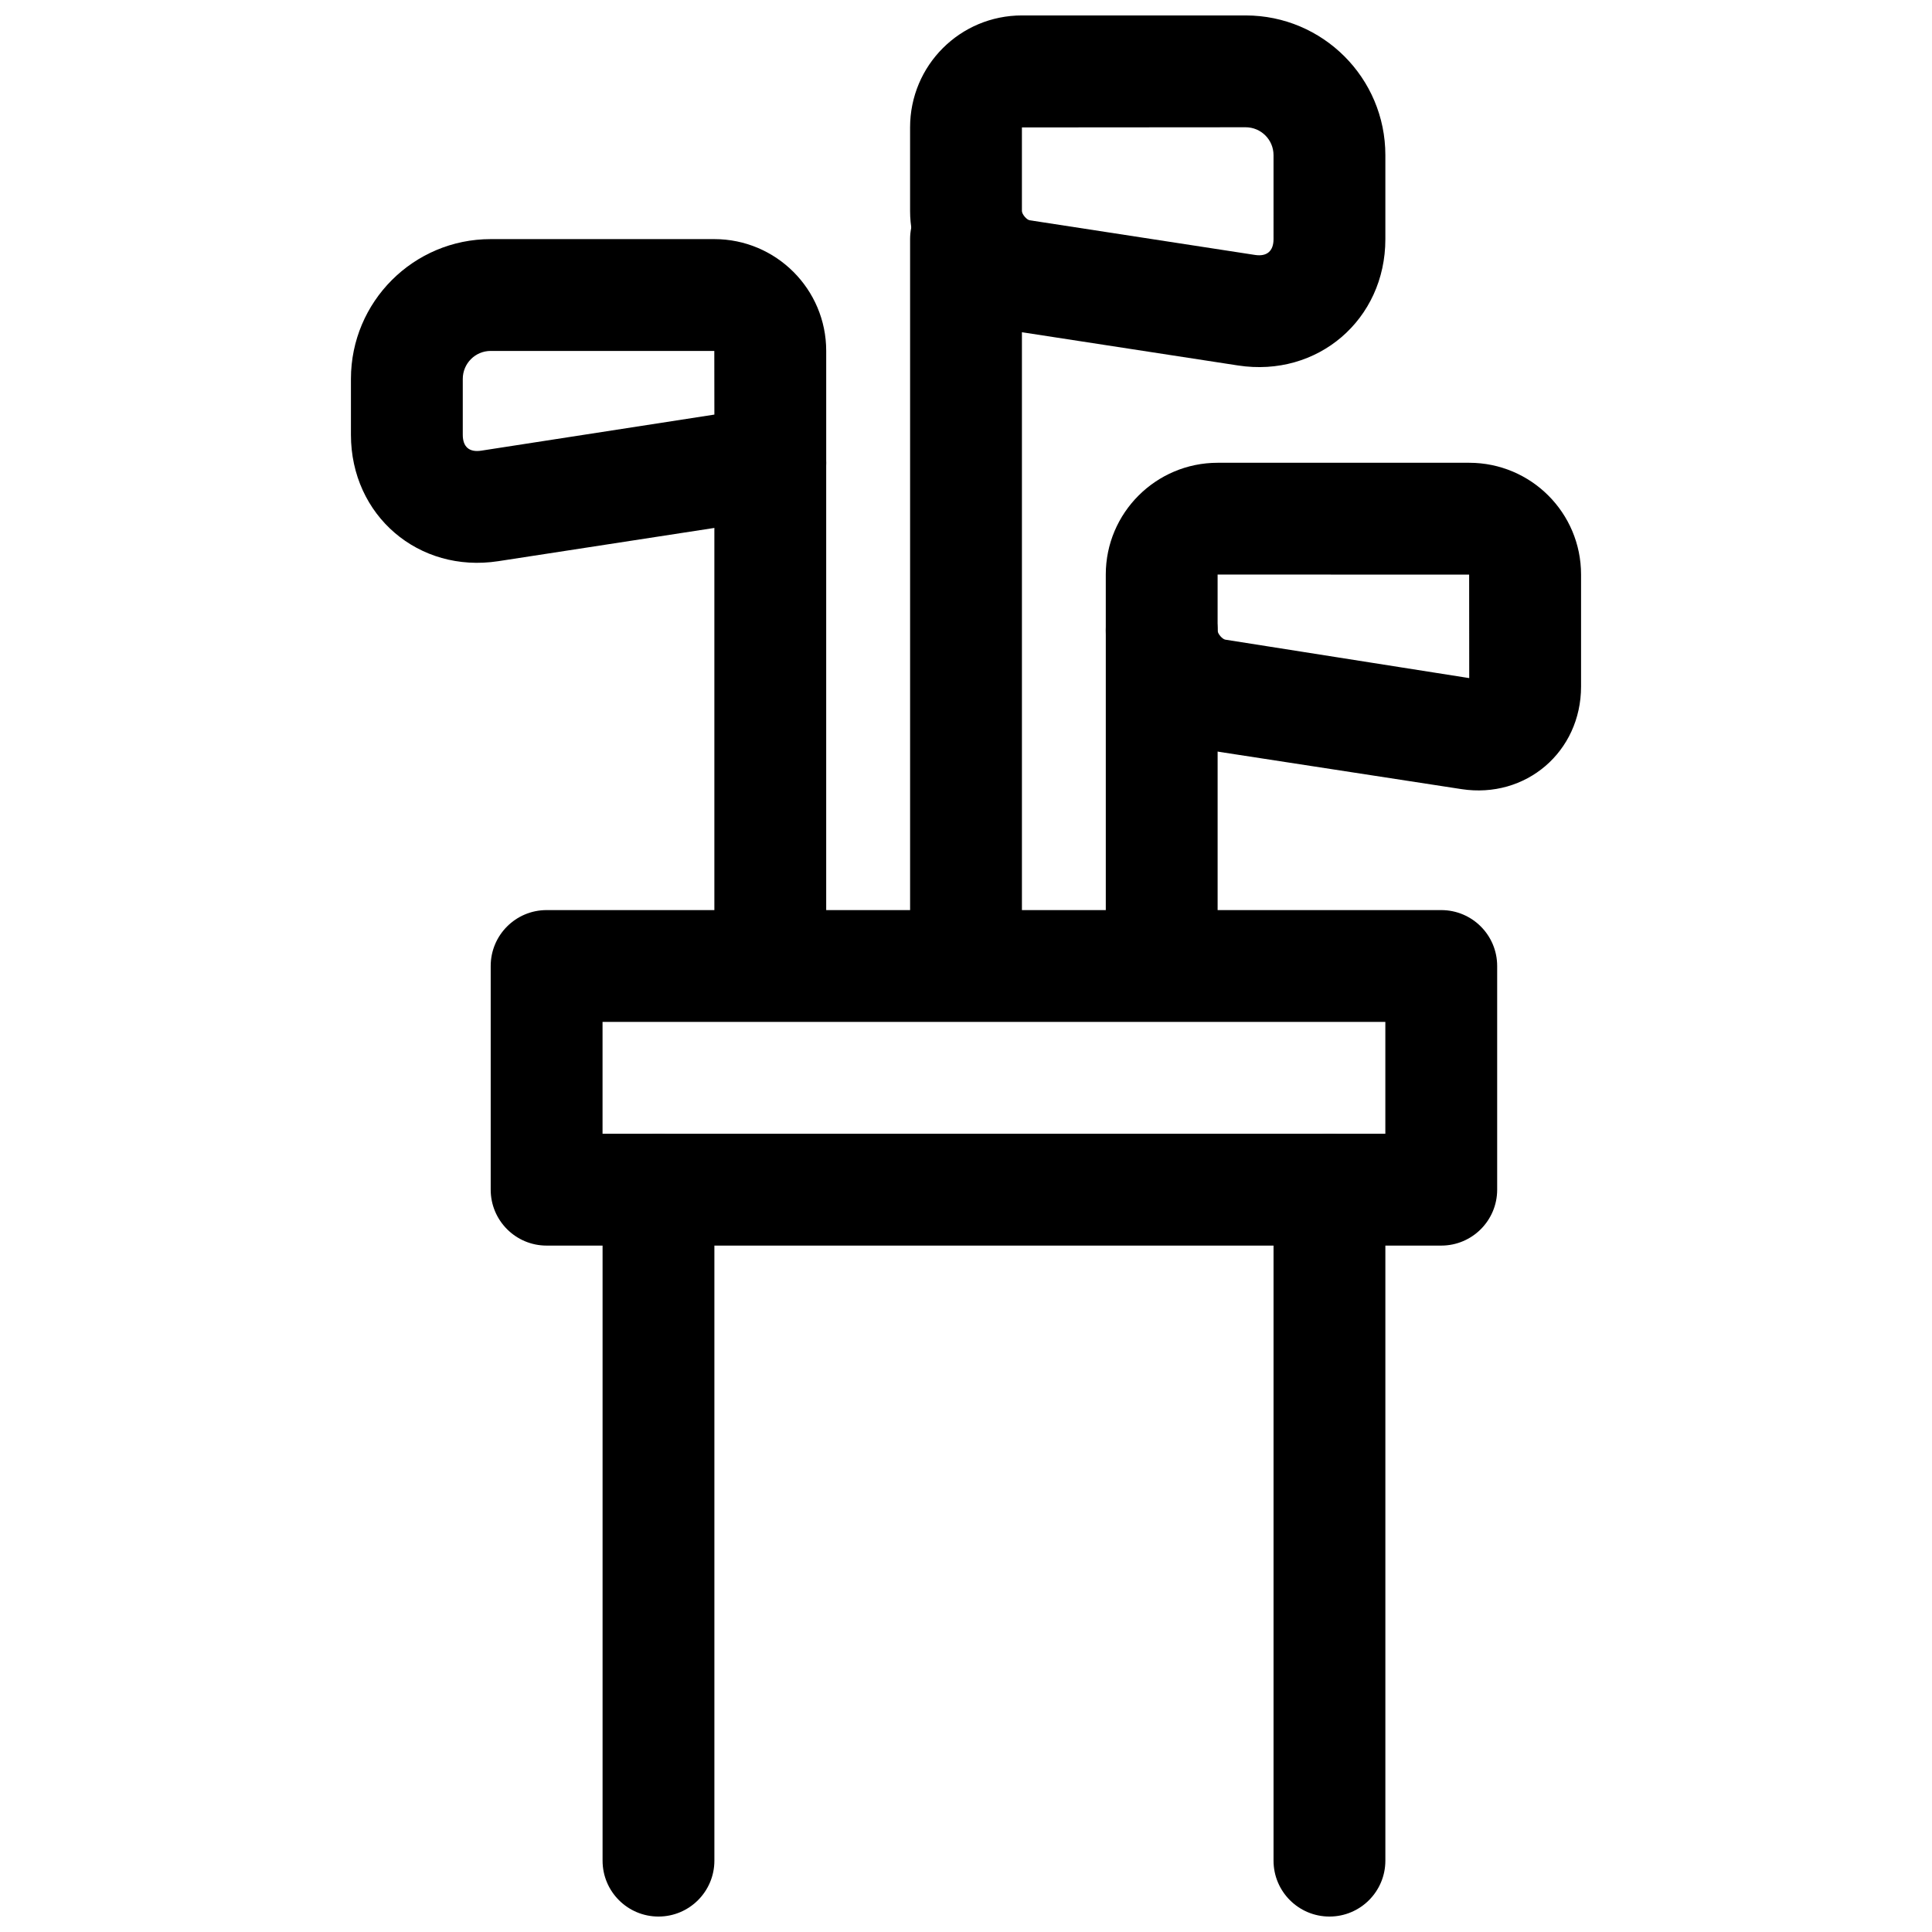
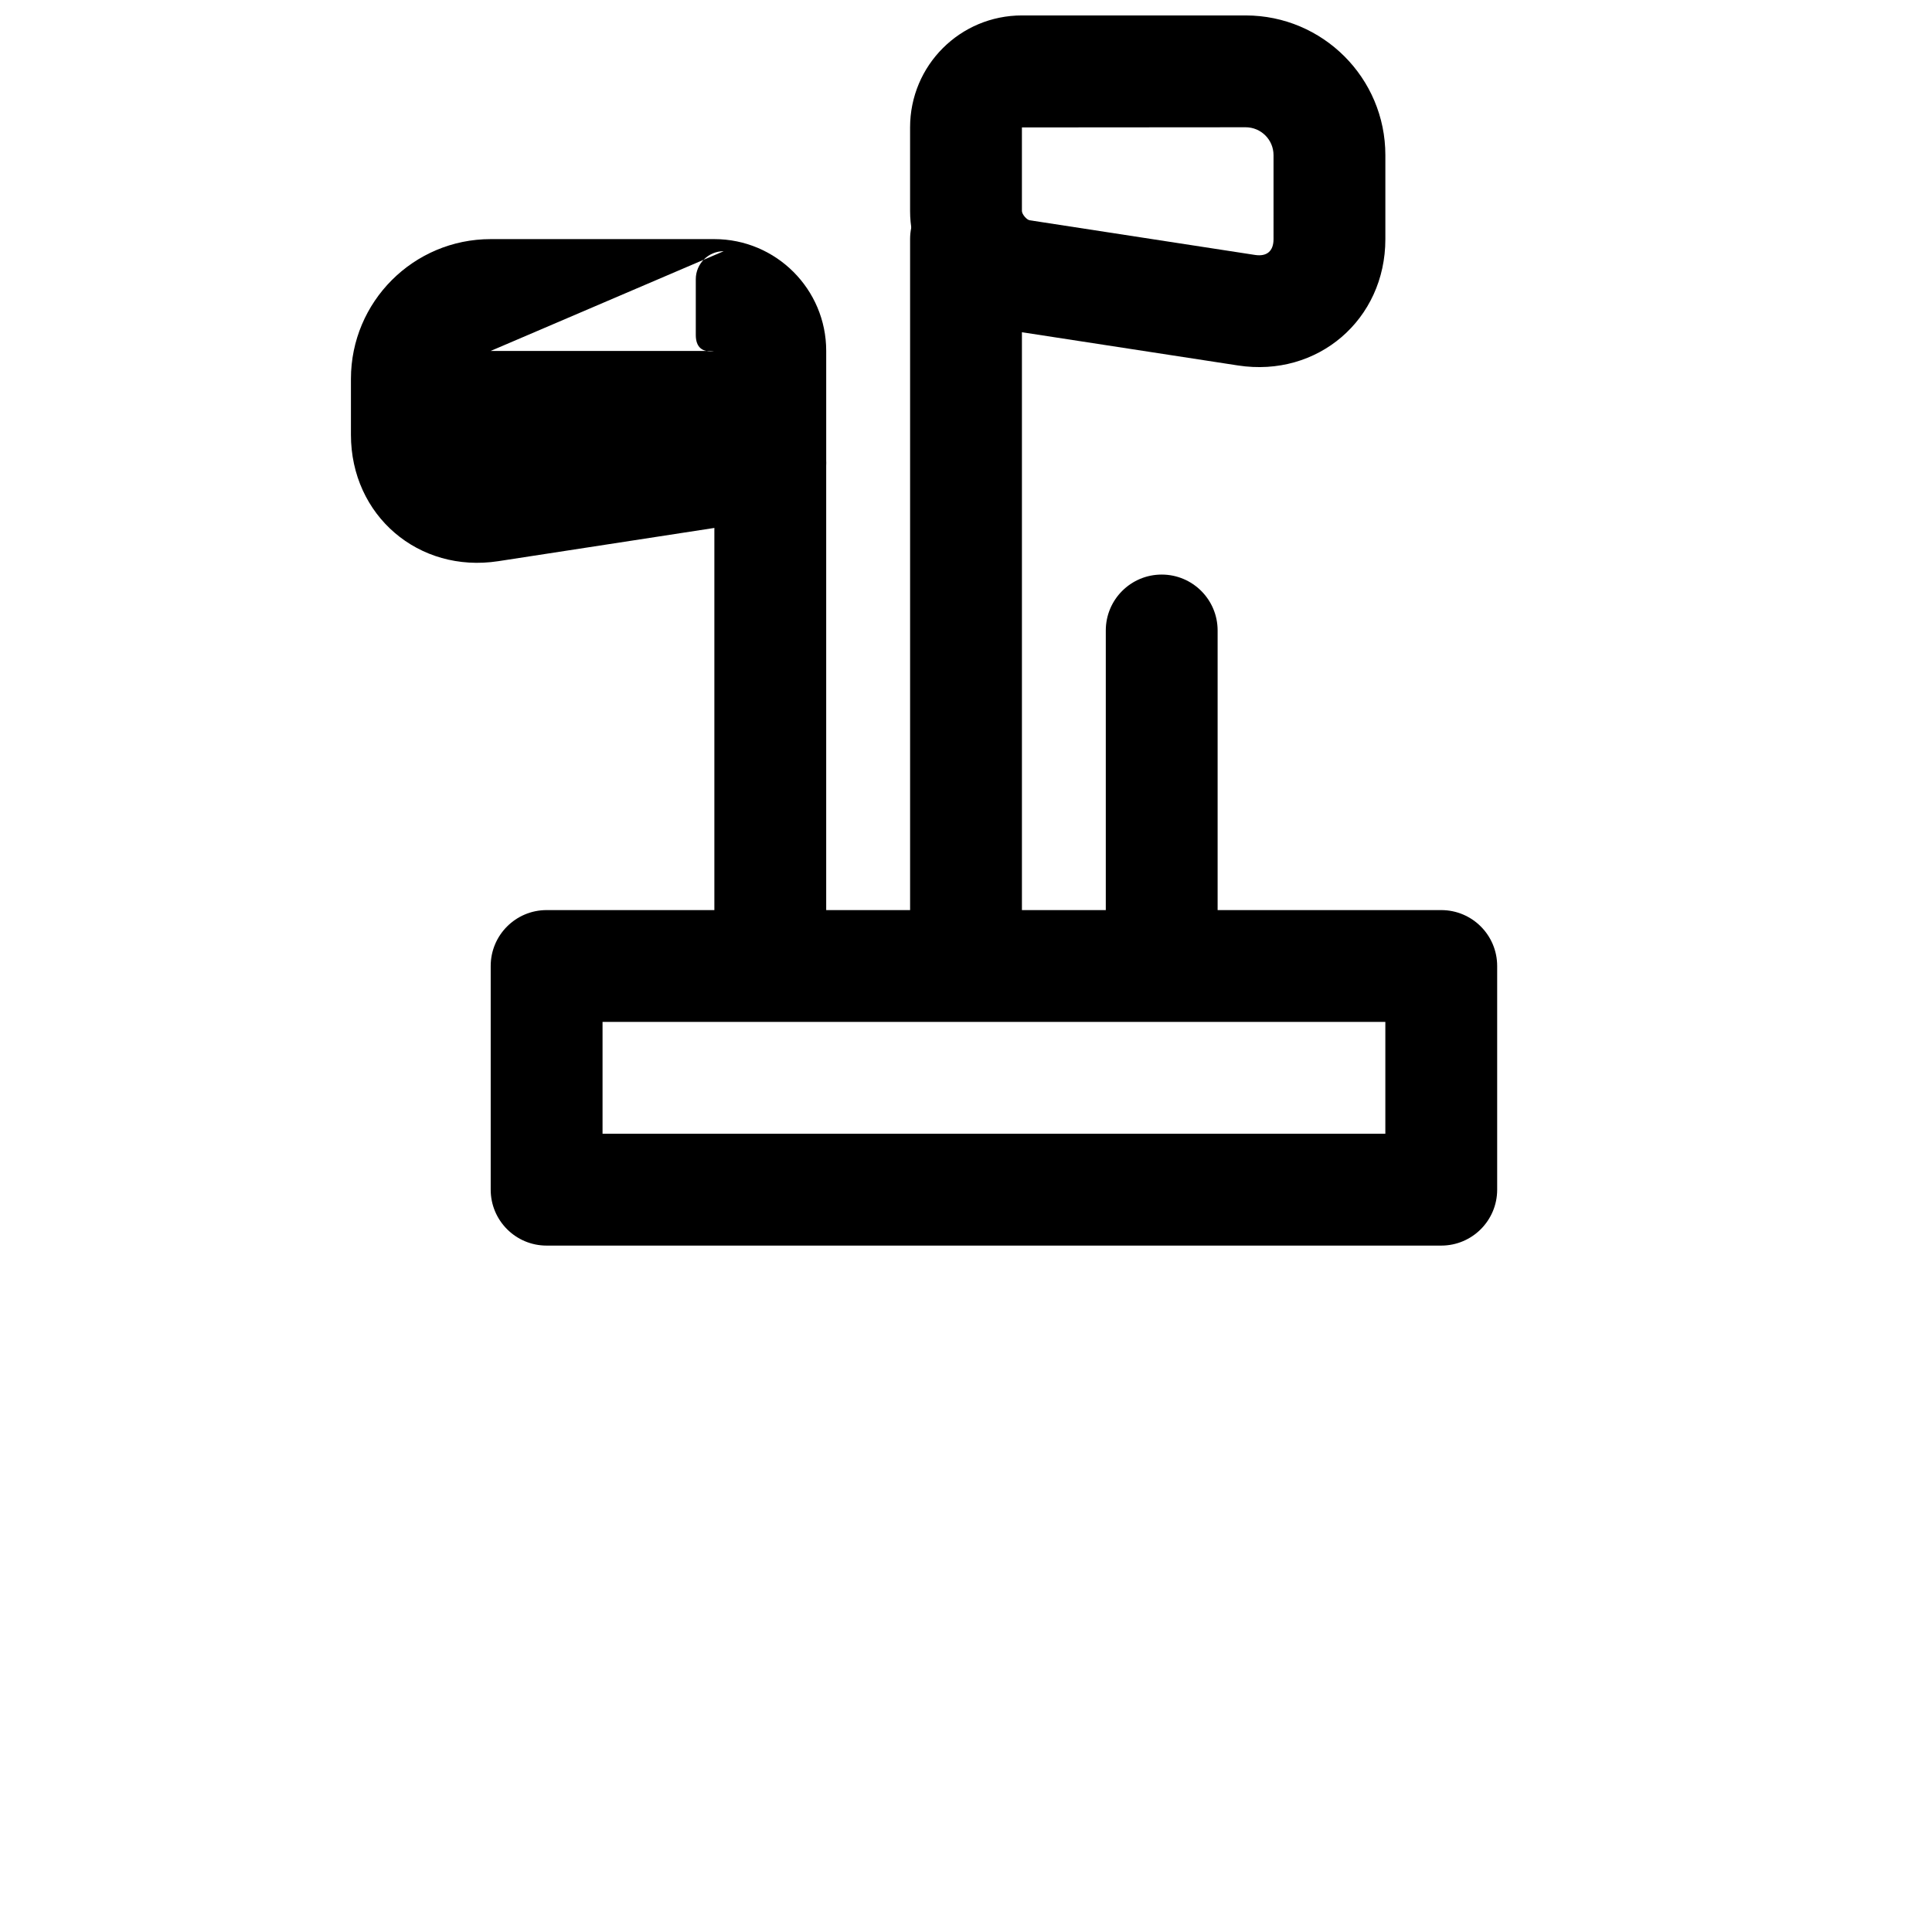
<svg xmlns="http://www.w3.org/2000/svg" width="800px" height="800px" version="1.1" viewBox="144 144 512 512">
  <defs>
    <clipPath id="b">
      <path d="m303 444h209v207.9h-209z" />
    </clipPath>
    <clipPath id="a">
      <path d="m385 148.09h127v251.91h-127z" />
    </clipPath>
  </defs>
  <g clip-path="url(#b)">
-     <path d="m481.5 637.09c0 8.184 6.637 14.816 14.82 14.816s14.816-6.633 14.816-14.816v-177.82c0-8.184-6.633-14.816-14.816-14.816s-14.82 6.633-14.82 14.816zm-148.18-177.82c0-8.184-6.633-14.816-14.816-14.816s-14.816 6.633-14.816 14.816v177.82c0 8.184 6.633 14.816 14.816 14.816s14.816-6.633 14.816-14.816z" fill-rule="evenodd" />
-   </g>
+     </g>
  <path d="m511.13 414.82v29.637h-207.45v-29.637zm-237.09-14.816v59.27c0 8.184 6.633 14.82 14.816 14.82h237.09c8.184 0 14.82-6.637 14.82-14.82v-59.27c0-8.184-6.637-14.82-14.82-14.82h-237.09c-8.184 0-14.816 6.637-14.816 14.82z" fill-rule="evenodd" />
  <path d="m362.95 266.64c0-8.184-6.633-14.816-14.816-14.816-8.184 0-14.82 6.633-14.82 14.816v118.54c0 8.184 6.637 14.82 14.82 14.82 8.184 0 14.816-6.637 14.816-14.82z" fill-rule="evenodd" />
-   <path d="m274.04 237h59.258l0.02 16.871-61.773 9.559c-3.18 0.488-4.906-0.992-4.906-4.215v-14.793c0-4.102 3.316-7.422 7.402-7.422zm-37.039 22.215c0 21.391 17.926 36.754 39.047 33.504l74.344-11.438c7.227-1.109 12.562-7.332 12.562-14.645v-29.652c0-16.344-13.289-29.617-29.656-29.617h-59.258c-20.461 0-37.039 16.594-37.039 37.055zm177.82-51.848c0-8.184-6.633-14.82-14.816-14.82s-14.82 6.637-14.82 14.82v177.81c0 8.184 6.637 14.82 14.82 14.82s14.816-6.637 14.816-14.82z" fill-rule="evenodd" />
+   <path d="m274.04 237h59.258c-3.18 0.488-4.906-0.992-4.906-4.215v-14.793c0-4.102 3.316-7.422 7.402-7.422zm-37.039 22.215c0 21.391 17.926 36.754 39.047 33.504l74.344-11.438c7.227-1.109 12.562-7.332 12.562-14.645v-29.652c0-16.344-13.289-29.617-29.656-29.617h-59.258c-20.461 0-37.039 16.594-37.039 37.055zm177.82-51.848c0-8.184-6.633-14.82-14.816-14.82s-14.82 6.637-14.82 14.82v177.81c0 8.184 6.637 14.82 14.82 14.82s14.816-6.637 14.816-14.82z" fill-rule="evenodd" />
  <g clip-path="url(#a)">
    <path d="m474.1 148.09h-59.262c-16.398 0-29.656 13.223-29.656 29.68v22.141c0 15.492 11.93 29.41 27.195 31.758l59.711 9.184c21.098 3.246 39.047-12.148 39.047-33.469v-22.27c0-20.449-16.582-37.023-37.035-37.023zm7.398 59.293c0 3.156-1.758 4.664-4.902 4.18l-59.715-9.188c-0.801-0.121-2.062-1.594-2.062-2.465v-22.141l59.281-0.043c4.09 0 7.398 3.309 7.398 7.387zm-14.816 103.7c0-8.184-6.633-14.816-14.82-14.816-8.184 0-14.816 6.633-14.816 14.816v74.09c0 8.184 6.633 14.82 14.816 14.82 8.188 0 14.82-6.637 14.82-14.82z" fill-rule="evenodd" />
  </g>
-   <path d="m533.34 266.64h-66.641c-16.363 0-29.656 13.277-29.656 29.621v14.848c0 15.473 11.941 29.352 27.195 31.699l67.059 10.316c17.062 2.625 31.699-9.891 31.699-27.199v-29.664c0-16.371-13.266-29.621-29.656-29.621zm-64.598 46.879c-0.812-0.125-2.062-1.582-2.062-2.41v-14.848l66.66 0.016 0.02 27.426z" fill-rule="evenodd" />
</svg>